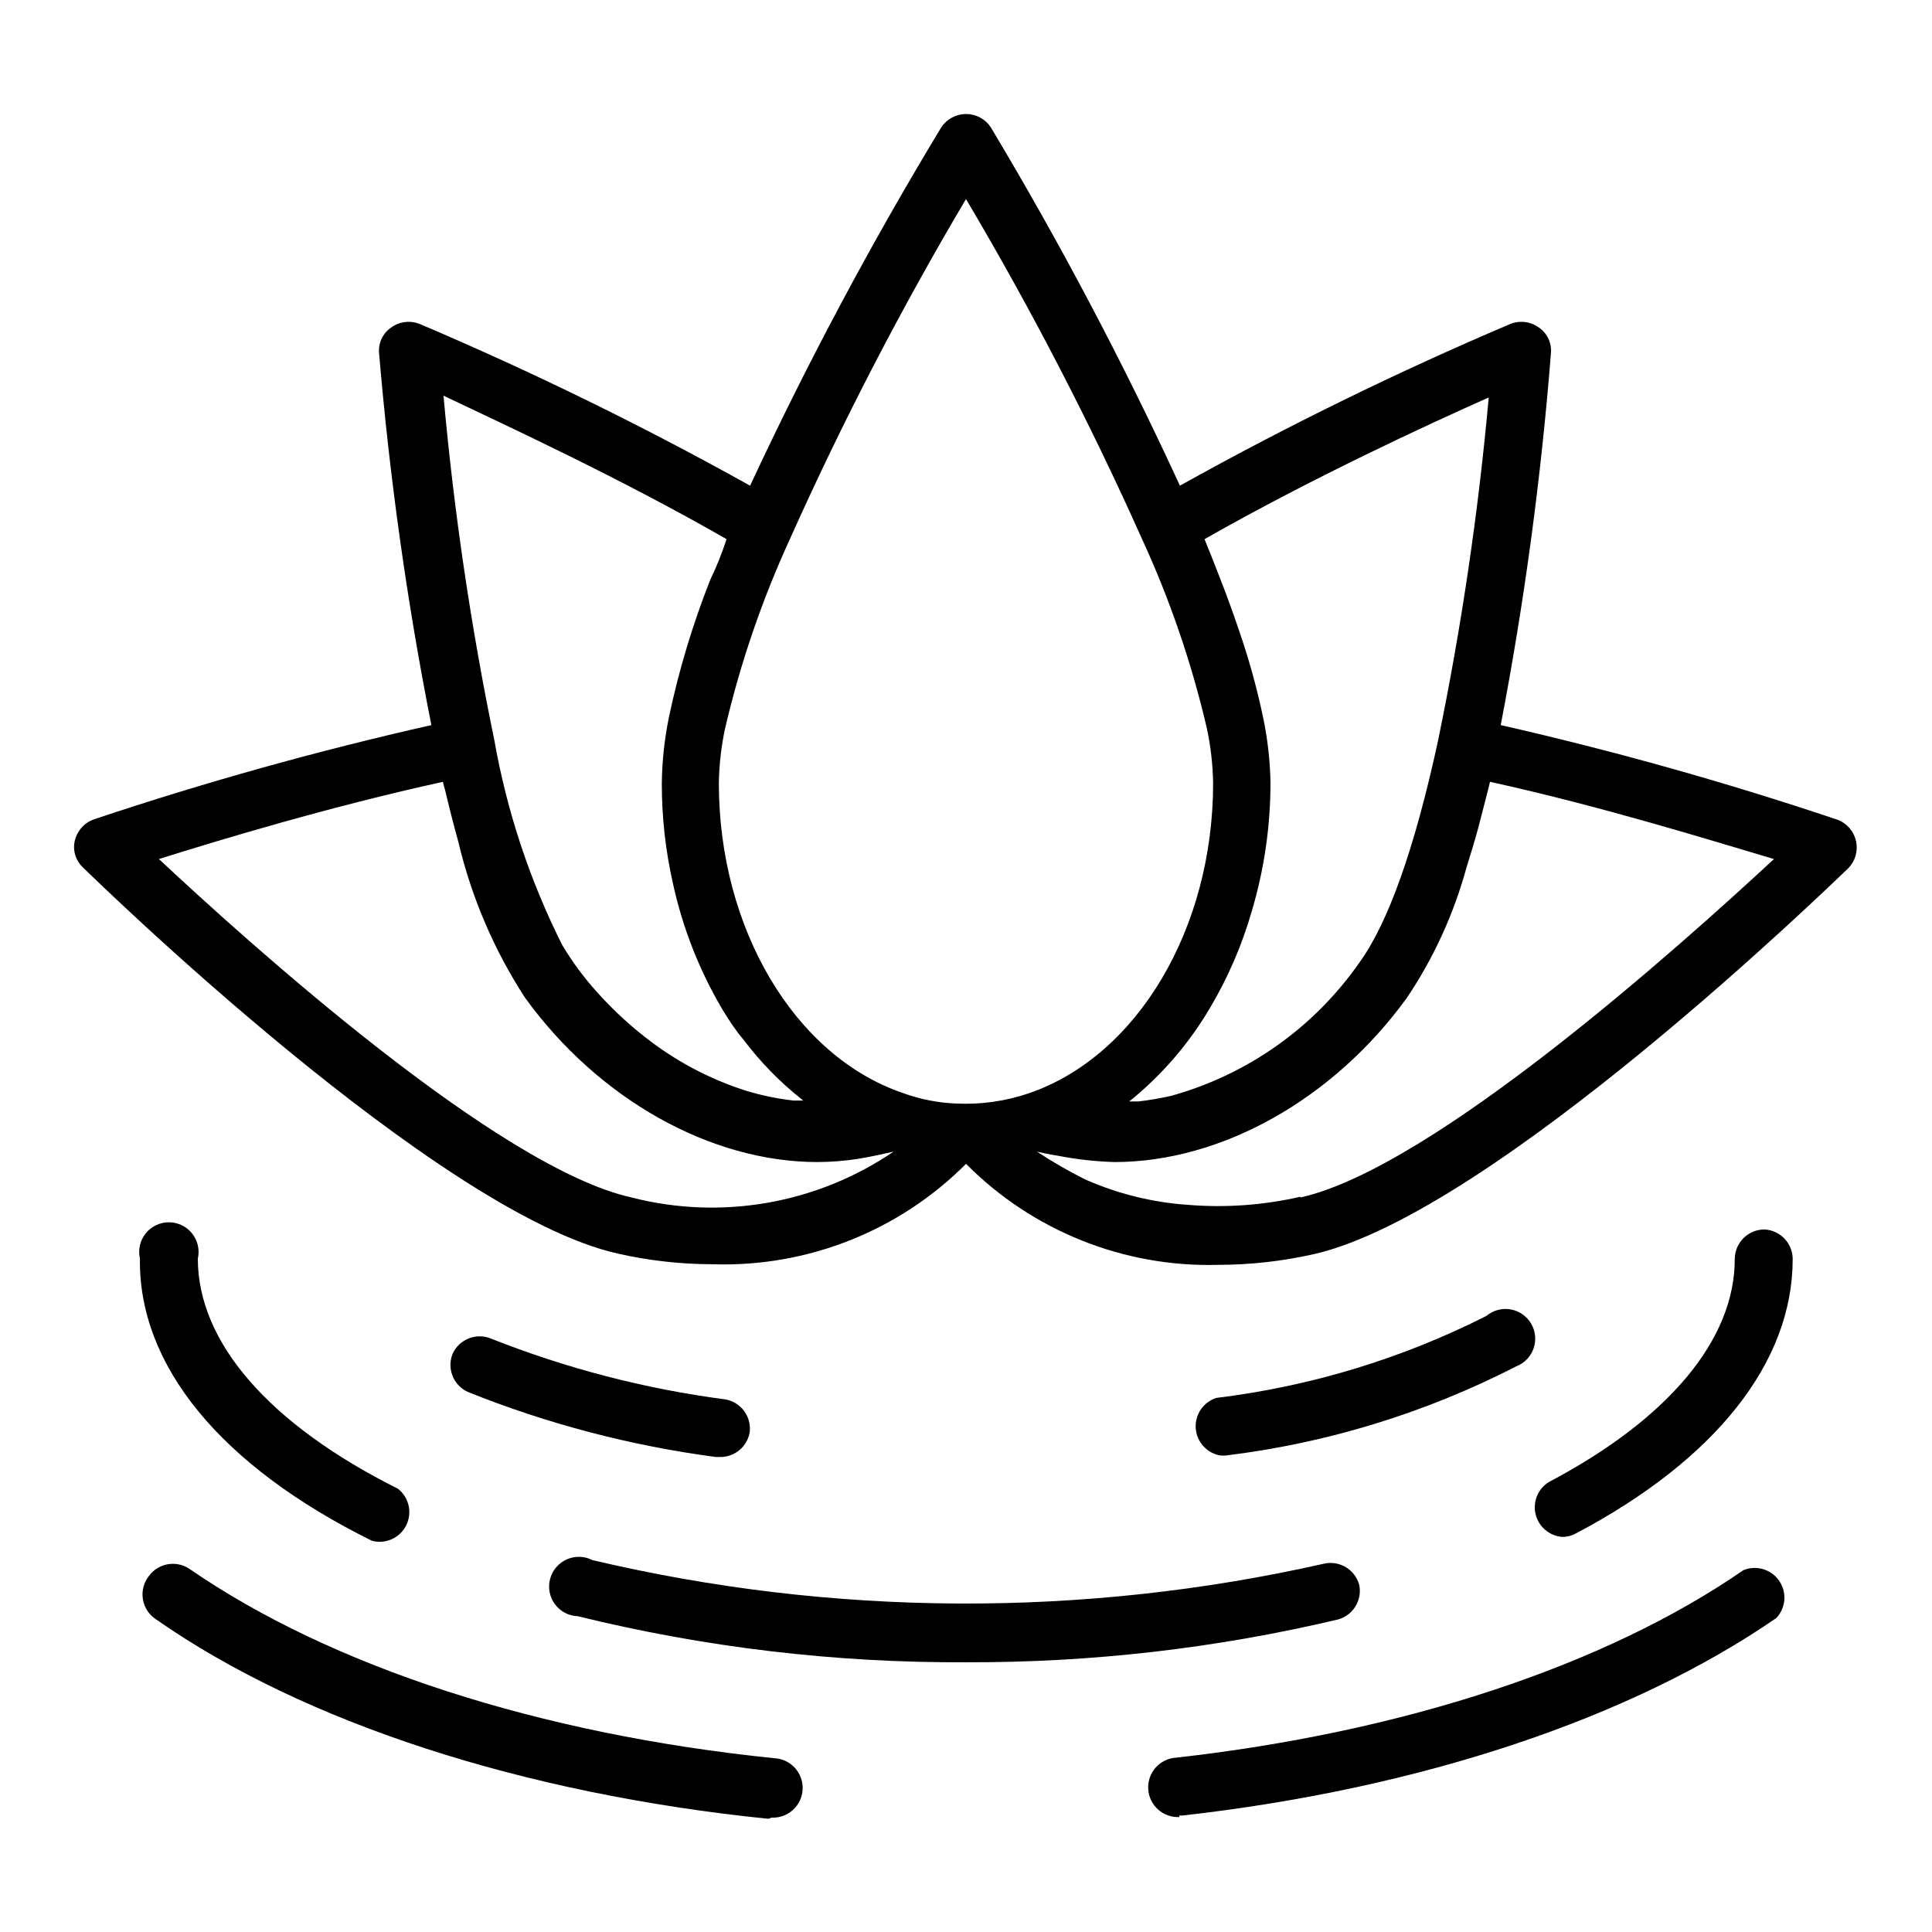
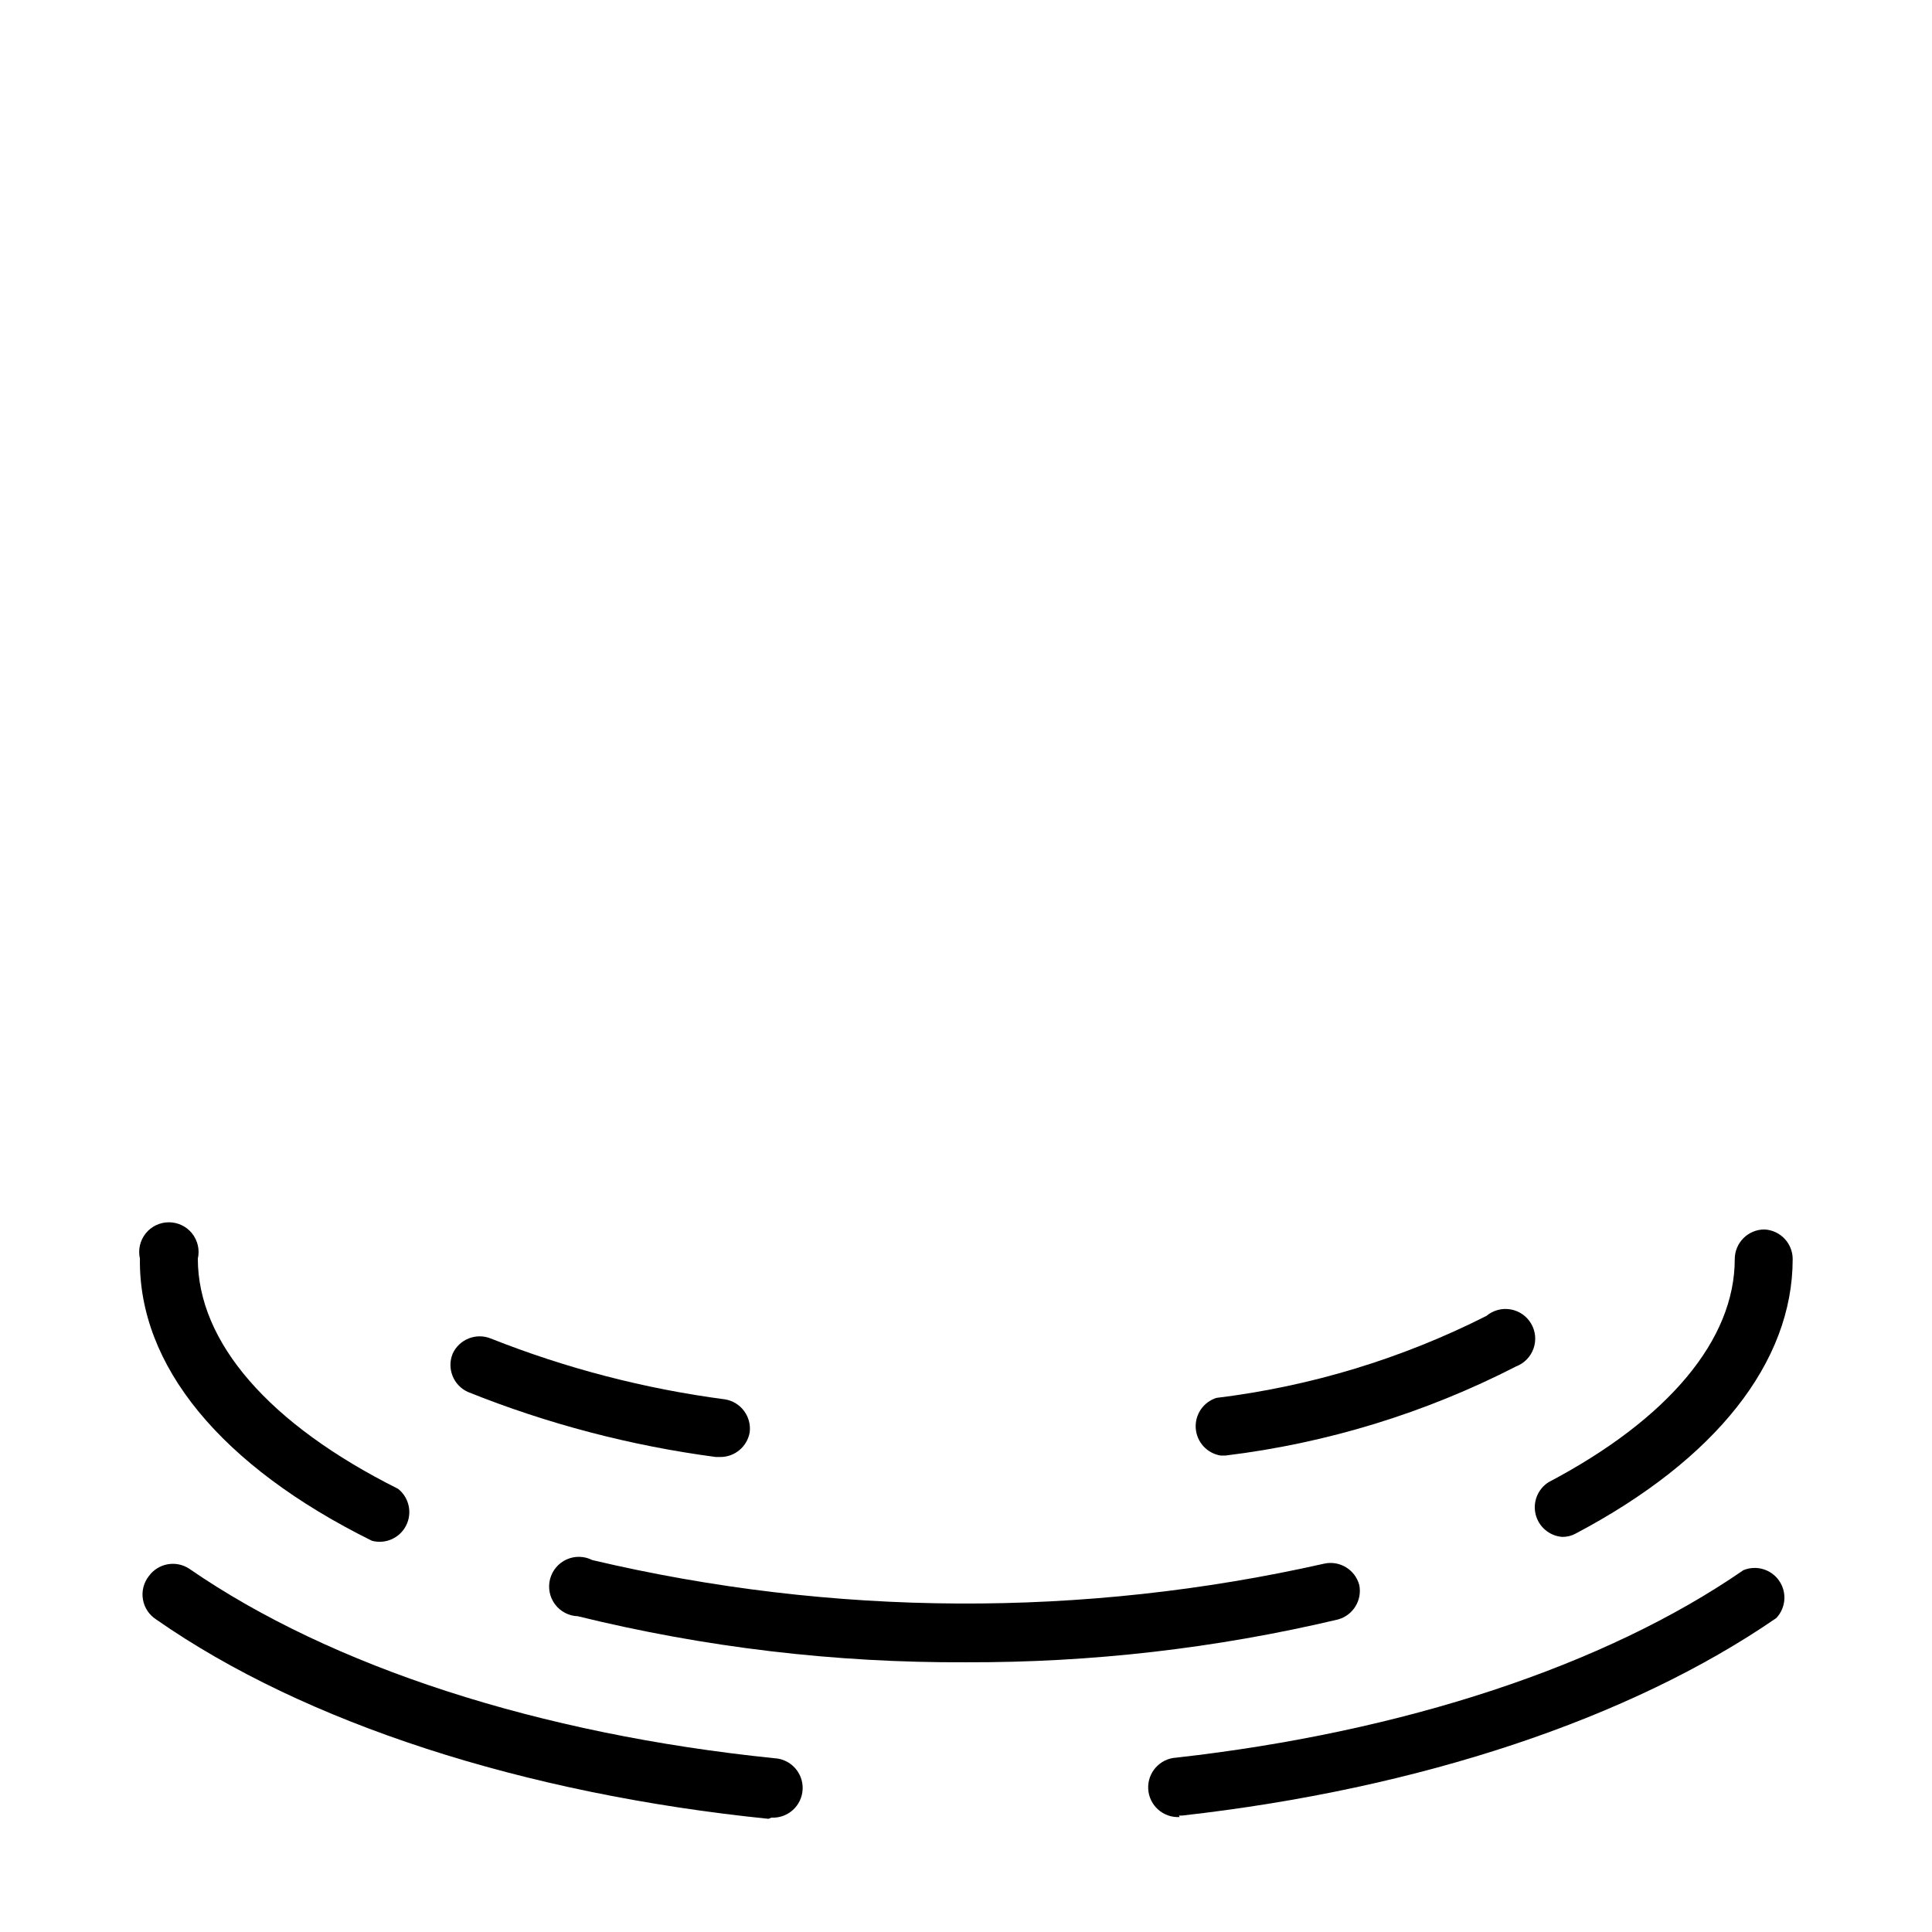
<svg xmlns="http://www.w3.org/2000/svg" fill="#000000" width="800px" height="800px" version="1.1" viewBox="144 144 512 512">
  <g>
    <path d="m333.71 530.12h1.102c3.902 0.047 7.25-2.766 7.875-6.613 0.473-4.168-2.398-7.977-6.535-8.66-21.289-2.797-42.152-8.219-62.109-16.137-3.894-1.559-8.324 0.207-10.078 4.012-1.605 3.914 0.164 8.402 4.016 10.156 21.105 8.473 43.188 14.262 65.73 17.242z" />
    <path d="m468.8 529.73c26.855-3.266 52.922-11.262 76.988-23.617 2.164-0.828 3.852-2.566 4.617-4.75 0.766-2.188 0.531-4.598-0.645-6.594-1.172-1.996-3.168-3.375-5.449-3.766-2.281-0.395-4.621 0.238-6.394 1.727-22.414 11.336-46.625 18.688-71.559 21.727-3.473 1.102-5.734 4.438-5.473 8.07 0.262 3.633 2.981 6.613 6.574 7.203z" />
    <path d="m242.56 552.32c3.606 0.973 7.398-0.727 9.074-4.062 1.68-3.34 0.781-7.394-2.148-9.711-34.164-17.082-53.059-38.809-53.059-61.008h0.004c0.531-2.336-0.031-4.785-1.523-6.66-1.492-1.871-3.758-2.961-6.152-2.961-2.394 0-4.66 1.09-6.156 2.961-1.492 1.875-2.051 4.324-1.52 6.66-0.395 28.34 21.41 54.945 61.48 74.781z" />
    <path d="m504.22 564.05c-1.082-4.07-5.172-6.566-9.289-5.668-63.887 14.41-130.22 14.09-193.96-0.945-2.125-1.086-4.629-1.145-6.809-0.168-2.176 0.98-3.793 2.894-4.391 5.203-0.602 2.312-0.117 4.769 1.309 6.684 1.43 1.914 3.648 3.078 6.031 3.16 33.668 8.277 68.223 12.375 102.89 12.203 33.184 0.113 66.266-3.691 98.555-11.336 3.996-1.082 6.477-5.07 5.668-9.133z" />
    <path d="m611.6 469.82c-4.348 0-7.871 3.523-7.871 7.871 0 21.332-17.555 42.352-49.359 59.117-2.852 1.824-4.223 5.262-3.402 8.547 0.82 3.285 3.652 5.676 7.023 5.938 1.238 0.023 2.457-0.273 3.543-0.863 37.156-19.602 57.543-45.422 57.543-72.738h0.004c0.004-4.199-3.285-7.66-7.481-7.871z" />
    <path d="m456.44 625.14h0.867c62.977-7.086 118.71-25.664 157.44-52.348h-0.004c2.547-2.699 2.859-6.812 0.754-9.867-2.106-3.059-6.062-4.227-9.492-2.805-36.605 25.27-89.977 42.902-150.28 49.672h0.004c-4.348 0.238-7.68 3.957-7.441 8.305s3.957 7.676 8.305 7.438z" />
    <path d="m348.44 625.69c4.348 0.219 8.047-3.129 8.266-7.477 0.215-4.348-3.133-8.047-7.481-8.266-62.348-6.375-117.45-24.246-155.08-50.223-3.519-2.316-8.238-1.449-10.707 1.969-1.367 1.746-1.934 3.992-1.559 6.18 0.375 2.191 1.656 4.117 3.527 5.312 39.359 27.473 97.375 46.207 162.24 52.82z" />
-     <path d="m163.84 366.7c-0.637 2.598 0.176 5.336 2.129 7.164 3.777 3.699 93.992 91.629 141.7 102.34 8.293 1.879 16.766 2.828 25.27 2.836 25.074 0.797 49.359-8.836 67.07-26.609 17.625 17.77 41.812 27.457 66.832 26.766 8.527-0.008 17.027-0.961 25.348-2.836 47.703-10.863 137.92-98.793 141.7-102.34 1.809-1.898 2.547-4.57 1.98-7.129-0.57-2.559-2.375-4.668-4.812-5.621-29.34-9.871-59.16-18.25-89.348-25.113 6.258-32.582 10.699-65.484 13.305-98.559 0.246-2.66-0.957-5.246-3.148-6.769-2.277-1.684-5.285-2.016-7.875-0.867-29.836 12.691-58.977 26.961-87.301 42.746-14.988-32.551-31.727-64.27-50.145-95.016-1.461-2.176-3.91-3.481-6.531-3.481-2.625 0-5.074 1.305-6.535 3.481-18.605 30.734-35.527 62.453-50.695 95.016-28.324-15.785-57.465-30.055-87.301-42.746-2.59-1.148-5.594-0.816-7.871 0.867-2.195 1.523-3.398 4.109-3.148 6.769 2.785 33.086 7.41 65.988 13.852 98.559-30.184 6.809-60.004 15.141-89.348 24.953-2.547 0.867-4.477 2.977-5.117 5.59zm324.72 94.465c-9.777 2.238-19.84 2.957-29.836 2.125-9.402-0.652-18.621-2.941-27.234-6.769-4.363-2.191-8.598-4.637-12.676-7.32 0 0 3.856 0.867 5.668 1.102 4.906 0.957 9.883 1.508 14.879 1.652 28.34 0 58.094-16.688 77.539-43.609 7.082-10.566 12.398-22.211 15.742-34.48 1.102-3.543 2.203-7.086 3.148-10.629 0.945-3.543 1.73-6.769 2.598-10.078l0.473-1.969c29.836 6.535 59.277 15.742 75.258 20.469-24.48 22.676-90.133 81.715-125.4 89.664zm49.988-212.07v0.004c-2.75 30.641-7.246 61.102-13.461 91.234-6.141 28.34-13.145 48.176-20.859 58.805h-0.004c-12.004 17.188-29.625 29.66-49.828 35.266-2.883 0.66-5.801 1.156-8.738 1.496h-2.441l0.629-0.473c8.344-6.836 15.406-15.098 20.863-24.402 4.699-7.926 8.375-16.418 10.941-25.27 3.367-11.211 5.066-22.855 5.039-34.559-0.121-5.769-0.781-11.516-1.969-17.16-1.645-7.789-3.773-15.465-6.375-22.988-1.496-4.41-3.07-8.816-4.801-13.227s-2.832-7.32-4.328-10.941c28.492-16.215 59.195-30.383 75.488-37.625zm-138.55-52.348c17.227 29.086 32.785 59.125 46.602 89.977 7.43 16.145 13.203 32.996 17.238 50.305 1.016 4.762 1.57 9.613 1.652 14.484 0 38.496-19.996 72.266-48.727 82.184-6.223 2.133-12.793 3.07-19.363 2.754-4.871-0.195-9.676-1.152-14.25-2.832-28.652-9.84-48.648-43.609-48.648-82.105 0.082-4.871 0.637-9.723 1.652-14.484 4.047-17.305 9.82-34.156 17.238-50.305 13.82-30.852 29.379-60.891 46.605-89.977zm-63.449 90.137c-1.203 3.688-2.648 7.289-4.332 10.785-4.656 11.793-8.316 23.957-10.941 36.367-1.18 5.754-1.812 11.605-1.887 17.477-0.02 8.898 0.957 17.77 2.91 26.449 2.57 11.867 7.035 23.246 13.227 33.691 1.73 2.832 3.543 5.59 5.512 7.871h-0.004c4.43 5.879 9.586 11.172 15.352 15.746l0.473 0.395h-2.519c-4.269-0.48-8.484-1.352-12.594-2.598-8.941-2.844-17.348-7.152-24.875-12.754-5.32-3.957-10.227-8.438-14.645-13.383-3.465-3.836-6.551-8-9.207-12.438-8.625-17.16-14.699-35.484-18.027-54.395-6.219-30.133-10.711-60.594-13.461-91.238 16.059 7.637 46.758 21.805 75.02 38.023zm-75.18 64.312c0.148 0.691 0.332 1.375 0.551 2.047 1.102 4.644 2.281 9.289 3.543 13.855 3.469 14.66 9.434 28.613 17.633 41.25 19.445 26.922 49.203 43.609 77.539 43.609 3.641-0.016 7.269-0.305 10.863-0.863 3.07-0.473 9.289-1.891 9.289-1.891-20.352 13.84-45.672 18.258-69.508 12.121-35.266-7.871-100.92-66.992-125.16-89.664 15.98-5.035 45.422-13.93 75.254-20.465z" />
  </g>
</svg>